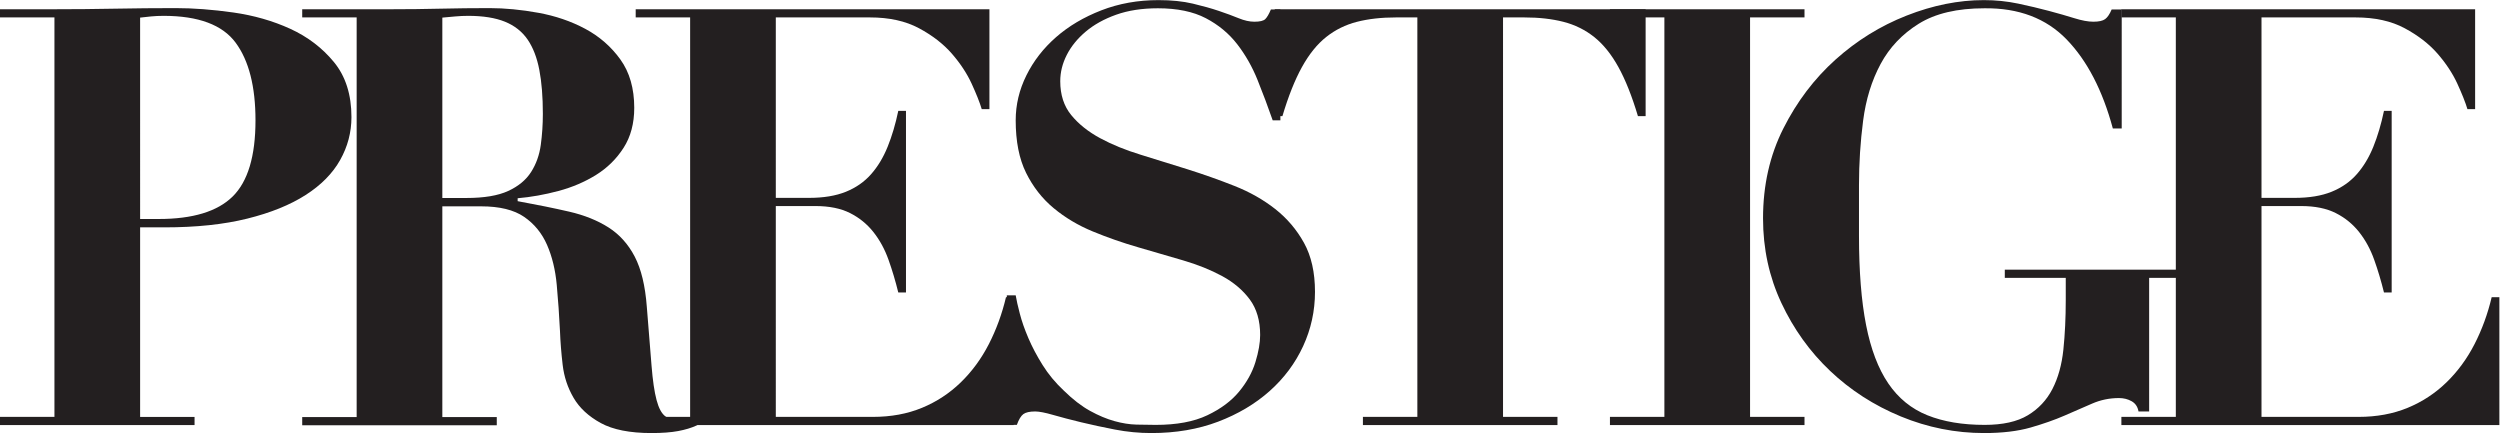
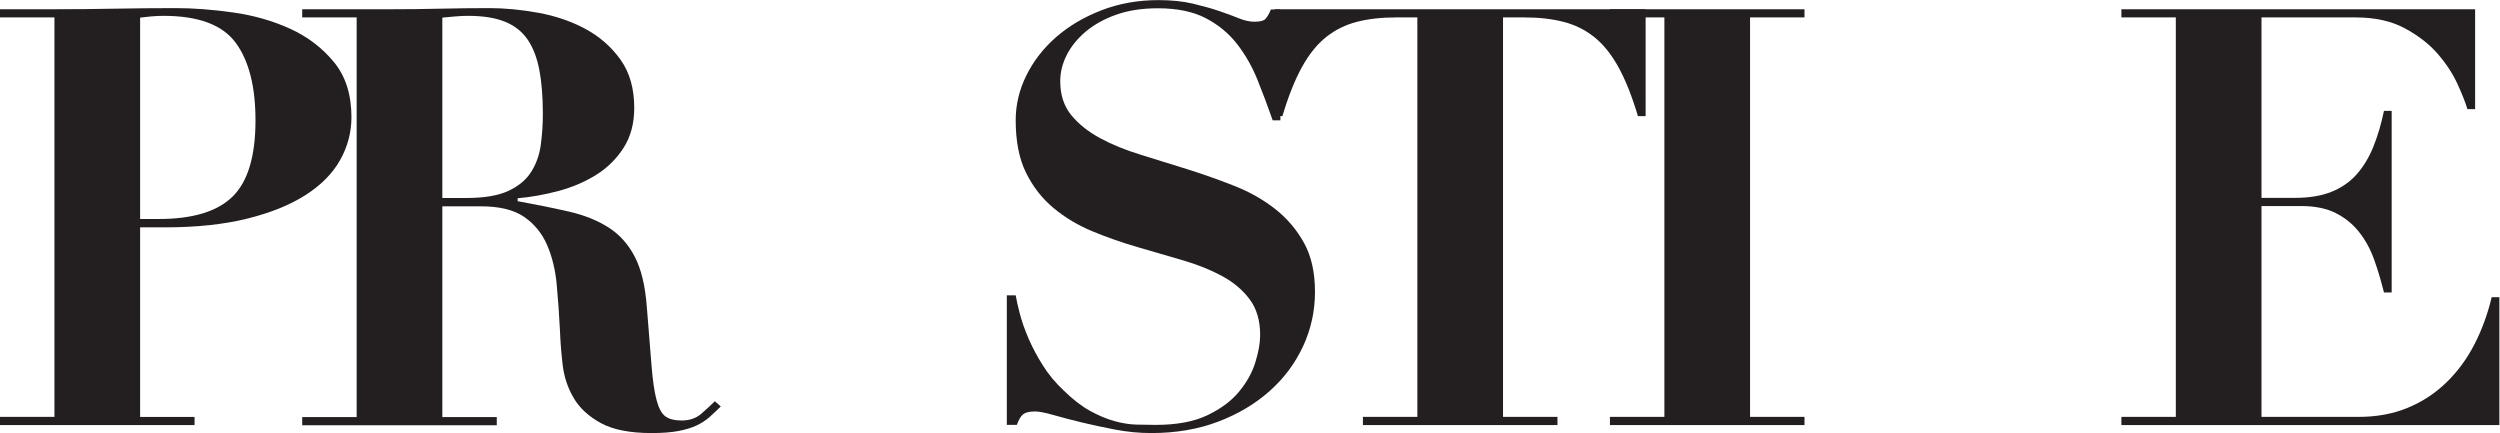
<svg xmlns="http://www.w3.org/2000/svg" xmlns:ns1="http://sodipodi.sourceforge.net/DTD/sodipodi-0.dtd" xmlns:ns2="http://www.inkscape.org/namespaces/inkscape" version="1.1" id="svg2" xml:space="preserve" width="729.307" height="126.333" viewBox="0 0 729.307 126.333" ns1:docname="Logo Prestige.eps">
  <defs id="defs6" />
  <ns1:namedview id="namedview4" pagecolor="#ffffff" bordercolor="#666666" borderopacity="1.0" ns2:pageshadow="2" ns2:pageopacity="0.0" ns2:pagecheckerboard="0" />
  <g id="g8" ns2:groupmode="layer" ns2:label="ink_ext_XXXXXX" transform="matrix(1.333,0,0,-1.333,0,126.333)">
    <g id="g10" transform="scale(0.1)">
      <path d="m 347.422,468.477 c 74.492,0 128.398,16.367 161.719,49.179 33.32,32.774 50,88.321 50,166.68 0,74.102 -14.493,130.742 -43.399,169.922 -28.945,39.18 -81.562,58.789 -157.812,58.789 -9.649,0 -18.867,-0.43 -27.617,-1.289 -8.79,-0.86 -16.68,-1.719 -23.672,-2.578 V 468.477 Z M 425.781,35.352 V 17.5 H 0 V 35.391 H 119.141 V 909.609 H 0 V 927.5 h 119.141 c 44.179,0 88.359,0.391 132.578,1.25 44.219,0.82 88.398,1.25 132.617,1.25 38.984,0 81.016,-3.203 126.094,-9.57 45.078,-6.407 86.679,-18.321 124.804,-35.742 38.125,-17.461 69.961,-41.719 95.547,-72.774 25.547,-31.055 38.36,-71.25 38.36,-120.586 0,-33.203 -8.282,-64.453 -24.766,-93.789 -16.484,-29.375 -41.68,-54.883 -75.547,-76.562 -33.906,-21.719 -76.445,-38.946 -127.695,-51.68 -51.25,-12.774 -111.602,-19.141 -181.094,-19.141 H 306.641 V 35.352 h 119.14" style="fill:#231f20;fill-opacity:1;fill-rule:nonzero;stroke:none" id="path12" />
      <path d="m 1020.76,514.453 c 38.6,0 69.03,5.078 91.33,15.313 22.3,10.234 39.02,24.062 50.2,41.523 11.13,17.461 18.2,37.266 21.21,59.414 3,22.11 4.53,44.688 4.53,67.695 0,37.461 -2.58,69.61 -7.74,96.446 -5.15,26.836 -13.71,48.984 -25.7,66.445 -12.03,17.422 -28.52,30.43 -49.53,38.945 -21.02,8.516 -47.85,12.813 -80.43,12.813 -9.45,0 -18.87,-0.43 -28.321,-1.289 -9.454,-0.86 -18.868,-1.719 -28.282,-2.578 V 514.453 Z M 661.387,909.609 V 927.5 h 195.39 c 36.172,0 71.953,0.391 107.266,1.25 35.312,0.82 71.097,1.25 107.307,1.25 33.59,0 69.14,-3.437 106.64,-10.234 37.46,-6.797 71.72,-18.516 102.73,-35.078 31.02,-16.602 56.68,-38.946 76.92,-67.032 20.23,-28.086 30.39,-63.398 30.39,-105.937 0,-34.063 -7.78,-63.203 -23.32,-87.461 -15.55,-24.258 -35.63,-44.024 -60.24,-59.336 -24.61,-15.313 -52.03,-27.031 -82.26,-35.117 -30.24,-8.086 -60,-13.399 -89.34,-15.938 v -6.406 c 42.15,-7.656 79.81,-15.313 112.93,-22.969 33.13,-7.656 61.72,-19.14 85.82,-34.453 24.06,-15.312 43.2,-36.601 57.42,-63.828 14.22,-27.266 23.05,-63.867 26.49,-109.805 4.29,-53.593 7.77,-96.562 10.35,-128.906 2.58,-32.344 6.25,-57.461 11.01,-75.312 4.73,-17.891 11.22,-29.805 19.42,-35.742 8.2,-5.976 20.08,-8.945 35.62,-8.945 17.27,0 31.49,4.883 42.74,14.688 11.21,9.766 21.13,18.945 29.8,27.461 l 12.93,-11.484 c -8.63,-8.555 -17.03,-16.445 -25.23,-23.633 -8.21,-7.188 -17.74,-13.281 -28.52,-18.281 -10.78,-5 -23.94,-8.945 -39.49,-11.875 C 1468.61,1.484 1449.16,0 1425.88,0 c -47.42,0 -84.45,7.344 -111.17,21.953 -26.72,14.649 -46.57,33.047 -59.46,55.195 -12.93,22.109 -20.89,46.172 -23.9,72.149 -3.05,25.976 -4.96,50.469 -5.82,73.476 -1.72,34.922 -4.1,68.75 -7.11,101.563 -3.01,32.773 -10.08,61.953 -21.25,87.5 -11.17,25.547 -27.89,46.016 -50.2,61.328 -22.34,15.313 -53.67,23.008 -93.98,23.008 H 968.027 V 35 H 1087.17 V 17.109 H 661.387 V 35 h 119.14 v 874.609 h -119.14" style="fill:#231f20;fill-opacity:1;fill-rule:nonzero;stroke:none" id="path14" />
-       <path d="M 2165.33,927.5 V 708.945 h -16.84 c -4.33,14.453 -11.68,33.008 -22.03,55.586 -10.39,22.578 -24.84,44.492 -43.4,65.821 -18.55,21.289 -42.5,39.804 -71.87,55.586 -29.38,15.781 -65.2,23.671 -107.46,23.671 h -205.9 V 514.688 h 72.5 c 31.95,0 58.9,4.453 80.93,13.398 22.04,8.945 40.36,21.719 55.04,38.359 14.69,16.602 26.76,36.602 36.25,60.039 9.5,23.438 17.27,49.649 23.32,78.633 h 16.84 v -397.5 h -16.84 c -6.05,24.688 -13.16,48.555 -21.36,71.563 -8.21,23.008 -19.22,43.242 -33.05,60.703 -13.83,17.461 -30.86,31.328 -51.13,41.562 -20.32,10.235 -45.55,15.352 -75.75,15.352 h -86.75 V 35.391 h 212.38 c 39.69,0 75.51,6.602 107.46,19.805 31.95,13.203 60.2,31.719 84.81,55.586 24.6,23.867 45.11,51.797 61.52,83.75 16.41,31.953 28.91,66.211 37.58,102.852 h 16.83 V 17.5 h -827.22 v 17.891 h 119.14 V 909.609 H 1391.19 V 927.5 h 774.14" style="fill:#231f20;fill-opacity:1;fill-rule:nonzero;stroke:none" id="path16" />
      <path d="m 2222.82,301.367 c 1.72,-10.234 4.72,-23.633 9.06,-40.234 4.3,-16.602 10.59,-34.492 18.79,-53.633 8.2,-19.141 18.59,-38.75 31.13,-58.75 12.5,-20 27.85,-38.516 46.02,-55.547 19.92,-19.57 39.18,-34.453 57.81,-44.688 18.59,-10.234 36.37,-17.656 53.24,-22.344 16.88,-4.688 32.93,-7.266 48.09,-7.656 15.15,-0.43 29.22,-0.625 42.23,-0.625 45.86,0 83.55,6.992 113.01,21.055 29.45,14.024 52.6,31.25 69.48,51.719 16.87,20.43 28.79,41.914 35.74,64.492 6.92,22.539 10.39,42.344 10.39,59.375 0,31.485 -7.58,57.422 -22.73,77.891 -15.16,20.43 -35.28,37.461 -60.39,51.094 -25.11,13.593 -53.66,25.078 -85.7,34.453 -32.03,9.375 -64.92,18.945 -98.67,28.75 -33.75,9.765 -66.64,21.25 -98.67,34.453 -32.04,13.203 -60.63,30.234 -85.75,51.094 -25.11,20.859 -45.23,46.601 -60.39,77.265 -15.15,30.625 -22.69,68.946 -22.69,114.922 0,34.024 7.77,66.797 23.4,98.32 15.58,31.485 37.22,59.375 64.92,83.633 27.69,24.258 60.74,43.828 99.18,58.75 38.43,14.883 80.08,22.344 124.96,22.344 28.52,0 53.56,-2.578 75.12,-7.656 21.56,-5.117 40.59,-10.43 56.99,-15.977 16.4,-5.547 30.85,-10.859 43.35,-15.976 12.5,-5.118 23.95,-7.657 34.34,-7.657 12.07,0 20.04,1.914 23.94,5.743 3.92,3.828 8.02,10.859 12.32,21.093 h 20.74 V 684.453 h -16.84 c -10.39,29.766 -21.41,59.141 -33.05,88.086 -11.64,28.945 -26.53,55.117 -44.65,78.555 -18.13,23.398 -41.01,42.344 -68.62,56.797 -27.66,14.453 -62.62,21.718 -104.93,21.718 -34.53,0 -64.96,-4.687 -91.29,-14.062 -26.33,-9.375 -48.55,-21.719 -66.68,-37.031 -18.12,-15.313 -31.95,-32.344 -41.44,-51.055 -9.54,-18.75 -14.26,-37.891 -14.26,-57.461 0,-29.805 8.01,-54.492 24.02,-74.062 16.02,-19.61 37.03,-36.407 63.05,-50.469 25.97,-14.063 55.66,-26.172 89.02,-36.367 33.37,-10.235 67.58,-20.86 102.66,-31.914 35.08,-11.094 69.3,-23.204 102.65,-36.407 33.36,-13.203 63.01,-30 89.03,-50.429 25.98,-20.469 46.99,-45.157 63.01,-74.102 16.02,-28.945 24.06,-64.687 24.06,-107.227 0,-41.718 -8.67,-81.328 -25.94,-118.789 C 2834.58,152.773 2810.13,120 2778.56,91.914 2746.99,63.828 2709.38,41.484 2665.71,24.883 2622.04,8.32 2573.37,0 2519.77,0 c -26.8,0 -53.4,2.578 -79.77,7.656 -26.4,5.117 -51.05,10.391 -73.94,15.938 -22.93,5.547 -43.24,10.859 -60.98,15.976 -17.73,5.117 -30.9,7.695 -39.57,7.695 -12.11,0 -20.74,-1.953 -25.93,-5.781 -5.2,-3.828 -9.97,-11.719 -14.26,-23.594 H 2203.4 V 301.367 h 19.42" style="fill:#231f20;fill-opacity:1;fill-rule:nonzero;stroke:none" id="path18" />
      <path d="m 3055.19,909.609 c -31.96,0 -60.47,-3.203 -85.47,-9.609 -25.04,-6.406 -47.5,-17.461 -67.35,-33.203 -19.84,-15.781 -37.54,-37.695 -53.08,-65.82 -15.55,-28.125 -29.81,-63.946 -42.74,-107.383 h -16.83 V 927.5 H 3601.4 V 693.594 h -16.84 c -12.97,43.437 -27.19,79.258 -42.73,107.383 -15.55,28.125 -33.25,50.039 -53.09,65.82 -19.84,15.742 -42.3,26.797 -67.34,33.203 -25.04,6.406 -53.52,9.609 -85.47,9.609 h -46.6 V 35.391 h 119.14 V 17.5 h -425.78 v 17.891 h 119.14 V 909.609 h -46.64" style="fill:#231f20;fill-opacity:1;fill-rule:nonzero;stroke:none" id="path20" />
      <path d="M 3949.09,927.5 V 909.609 H 3829.95 V 35.391 h 119.14 V 17.5 h -425.78 v 17.891 h 119.14 V 909.609 H 3523.31 V 927.5 h 425.78" style="fill:#231f20;fill-opacity:1;fill-rule:nonzero;stroke:none" id="path22" />
-       <path d="m 4623.89,666.563 c -22.46,83.437 -56.14,148.32 -101.02,194.726 -44.92,46.406 -104.92,69.18 -180,68.32 -59.57,0 -107.5,-11.289 -143.75,-33.828 -36.25,-22.578 -64.1,-51.953 -83.51,-88.125 -19.46,-36.172 -32.19,-77.461 -38.21,-123.867 -6.05,-46.406 -9.06,-93.437 -9.06,-141.094 V 431.602 c 0,-77.5 5.16,-142.618 15.55,-195.391 10.39,-52.773 26.6,-95.352 48.63,-127.695 22.03,-32.344 50.55,-55.547 85.55,-69.571 35,-14.062 76.72,-21.055 125.15,-21.055 39.77,0 71.29,6.992 94.65,21.055 23.32,14.024 41.25,33.164 53.79,57.461 12.5,24.258 20.51,53.008 23.98,86.211 3.44,33.203 5.2,69.375 5.2,108.516 v 48.555 h -133.4 v 17.851 h 400.08 v -17.851 h -84.18 V 47.266 h -23.28 c -1.76,10.195 -6.72,17.617 -14.92,22.305 -8.21,4.688 -17.46,7.031 -27.78,7.031 -20.74,0 -40.39,-4.062 -58.9,-12.149 -18.56,-8.086 -38.6,-16.797 -60.16,-26.172 -21.56,-9.375 -46.37,-18.086 -74.41,-26.172 C 4415.84,4.062 4381.97,0 4342.32,0 c -63,0 -123.82,12.148 -182.5,36.367 -58.67,24.258 -110.19,57.461 -154.61,99.61 -44.45,42.148 -80.03,91.757 -106.75,148.789 -26.76,57.031 -40.12,118.75 -40.12,185.156 0,72.344 14.8,137.891 44.45,196.641 29.61,58.75 67.66,108.945 114.07,150.664 46.4,41.718 98.28,73.828 155.7,96.406 57.42,22.578 113.75,33.867 169.02,33.867 25.9,0 50.94,-2.578 75.12,-7.656 24.14,-5.117 46.6,-10.43 67.3,-15.977 20.71,-5.547 39.3,-10.859 55.71,-15.976 16.4,-5.118 30.19,-7.657 41.44,-7.657 12.07,0 20.71,1.914 25.9,5.743 5.16,3.828 9.92,10.859 14.26,21.093 h 21.99 V 666.563 h -19.41" style="fill:#231f20;fill-opacity:1;fill-rule:nonzero;stroke:none" id="path24" />
      <path d="M 5416.72,927.5 V 708.945 h -16.84 c -4.33,14.453 -11.68,33.008 -22.03,55.586 -10.39,22.578 -24.84,44.492 -43.4,65.821 -18.55,21.289 -42.5,39.804 -71.87,55.586 -29.38,15.781 -65.2,23.671 -107.46,23.671 h -205.9 V 514.688 h 72.5 c 31.95,0 58.91,4.453 80.94,13.398 22.03,8.945 40.35,21.719 55.04,38.359 14.68,16.602 26.75,36.602 36.25,60.039 9.49,23.438 17.26,49.649 23.32,78.633 h 16.83 v -397.5 h -16.83 c -6.06,24.688 -13.17,48.555 -21.37,71.563 -8.2,23.008 -19.22,43.242 -33.05,60.703 -13.83,17.461 -30.86,31.328 -51.13,41.562 -20.31,10.235 -45.55,15.352 -75.74,15.352 h -86.76 V 35.391 h 212.38 c 39.69,0 75.51,6.602 107.46,19.805 31.96,13.203 60.2,31.719 84.81,55.586 24.61,23.867 45.11,51.797 61.52,83.75 16.41,31.953 28.91,66.211 37.58,102.852 h 16.83 V 17.5 h -827.22 v 17.891 h 119.14 V 909.609 H 4642.58 V 927.5 h 774.14" style="fill:#231f20;fill-opacity:1;fill-rule:nonzero;stroke:none" id="path26" />
    </g>
  </g>
</svg>